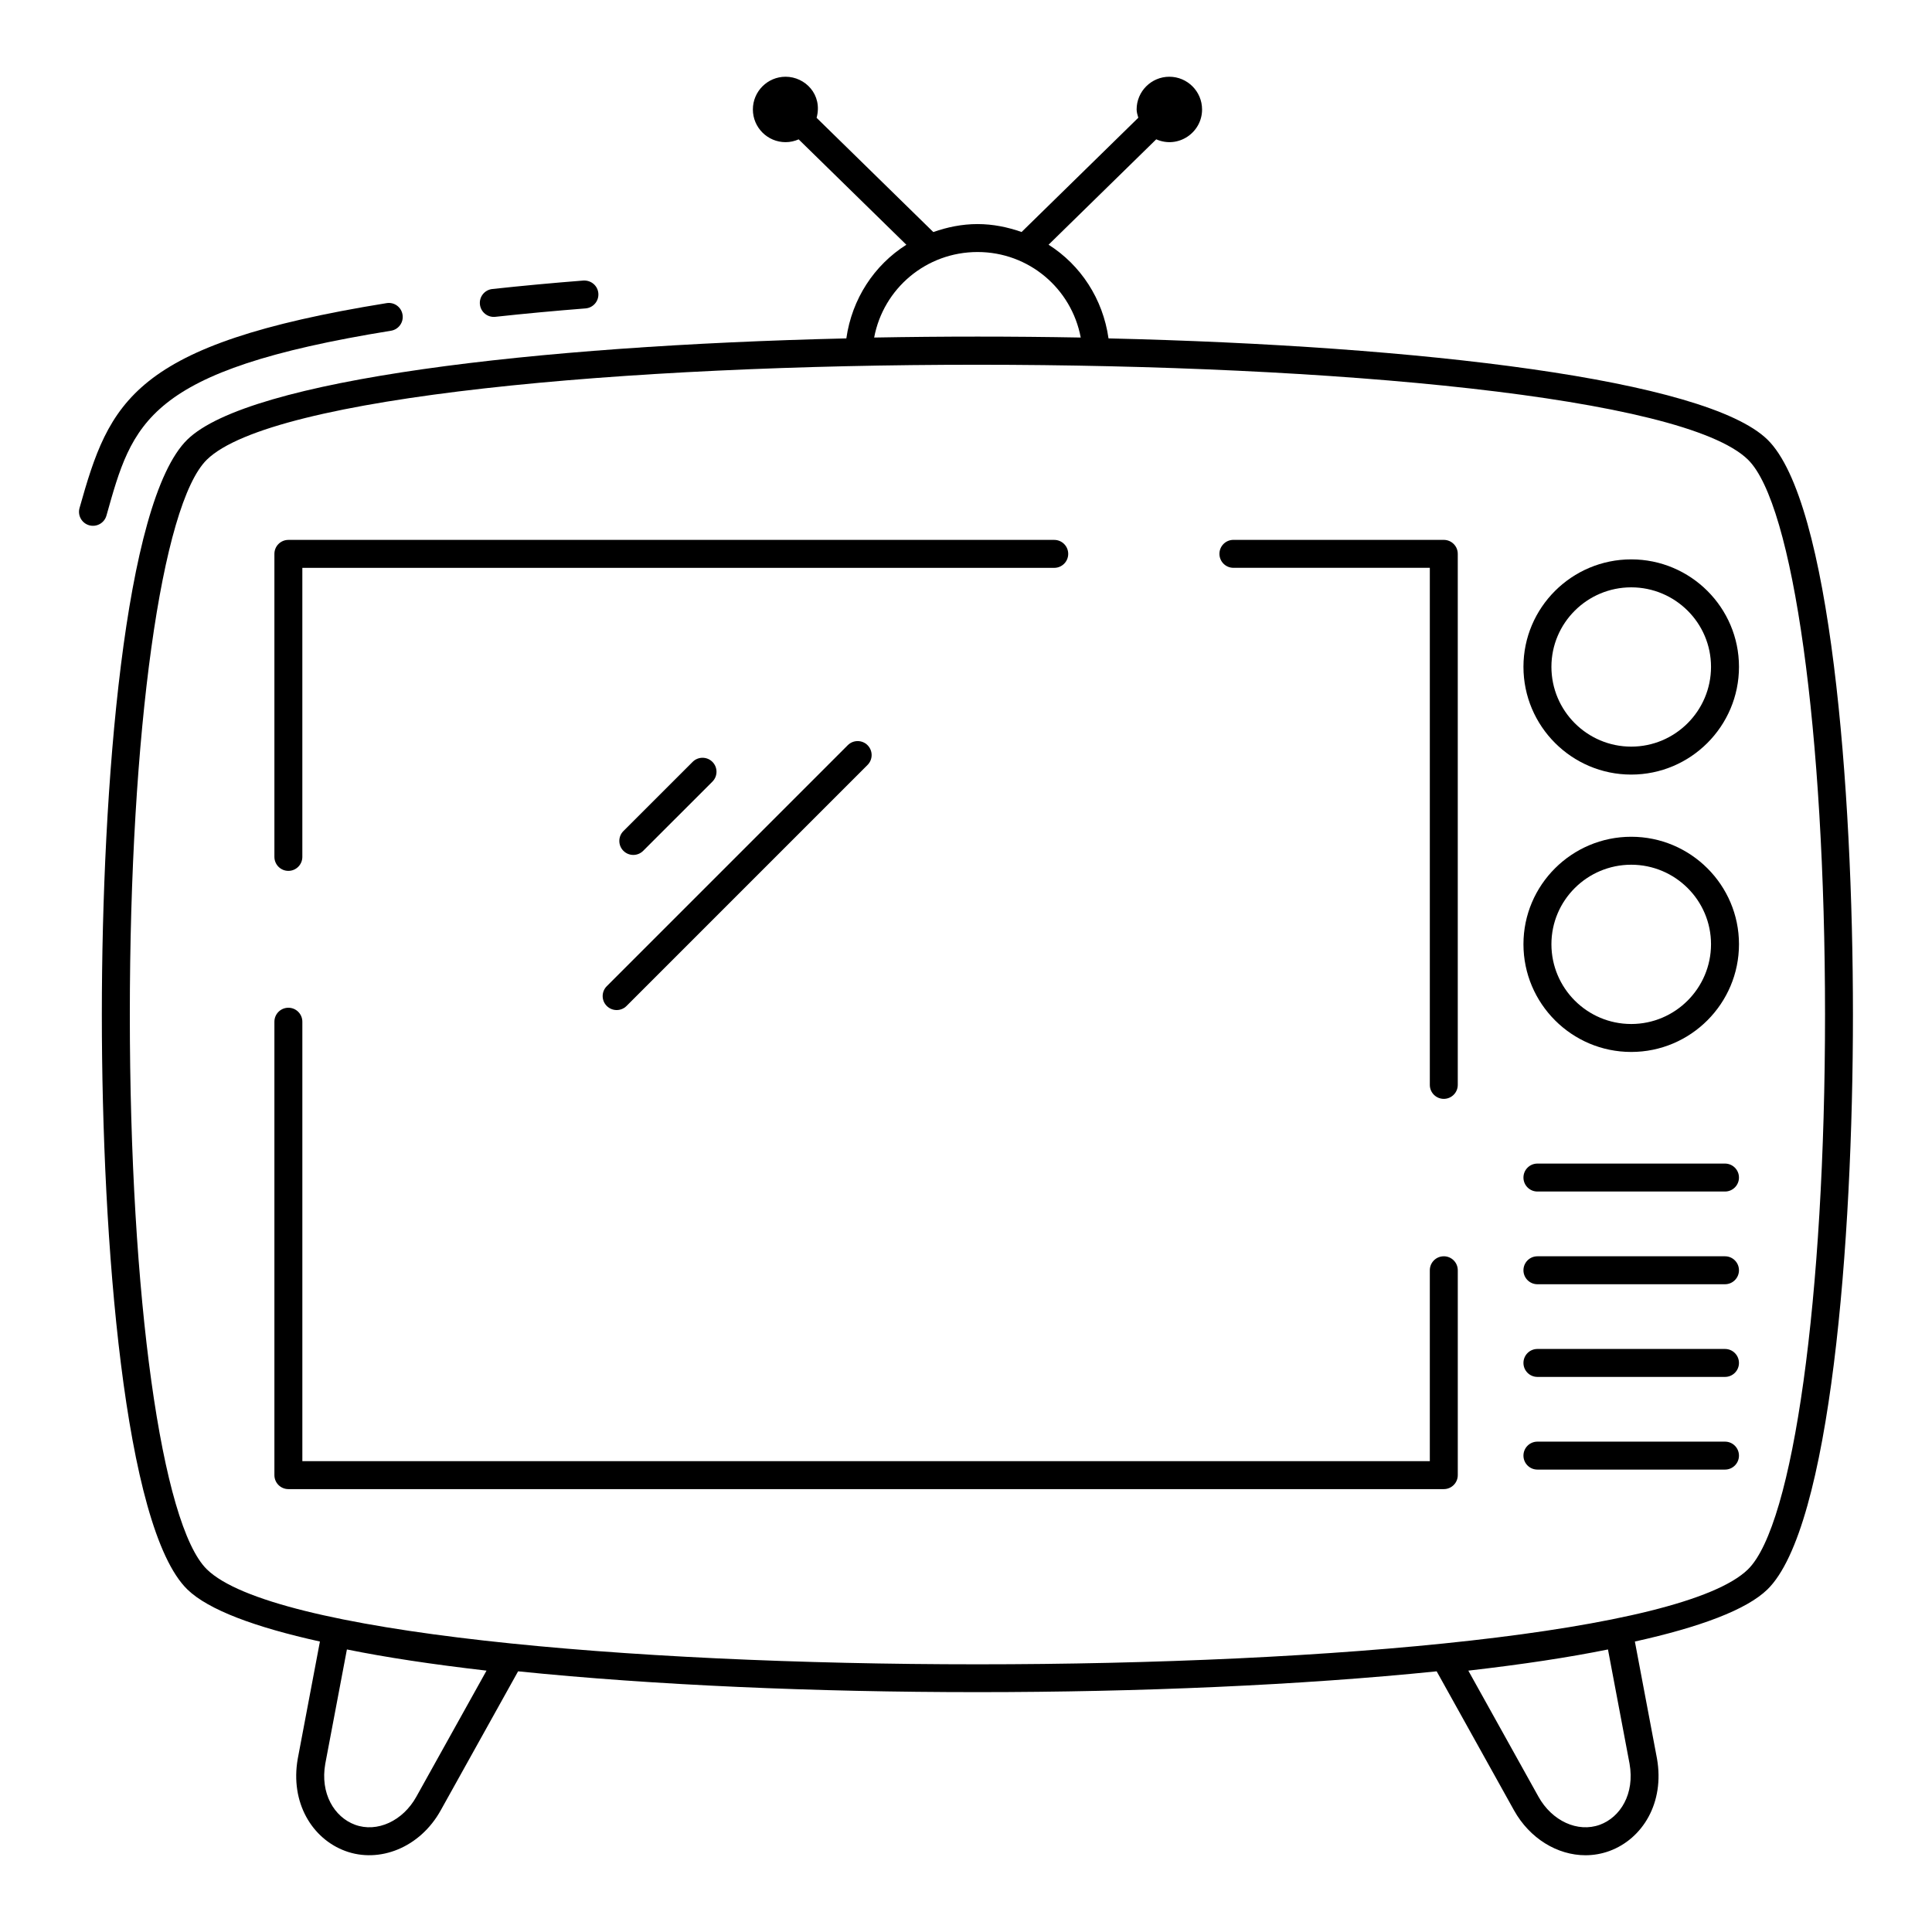
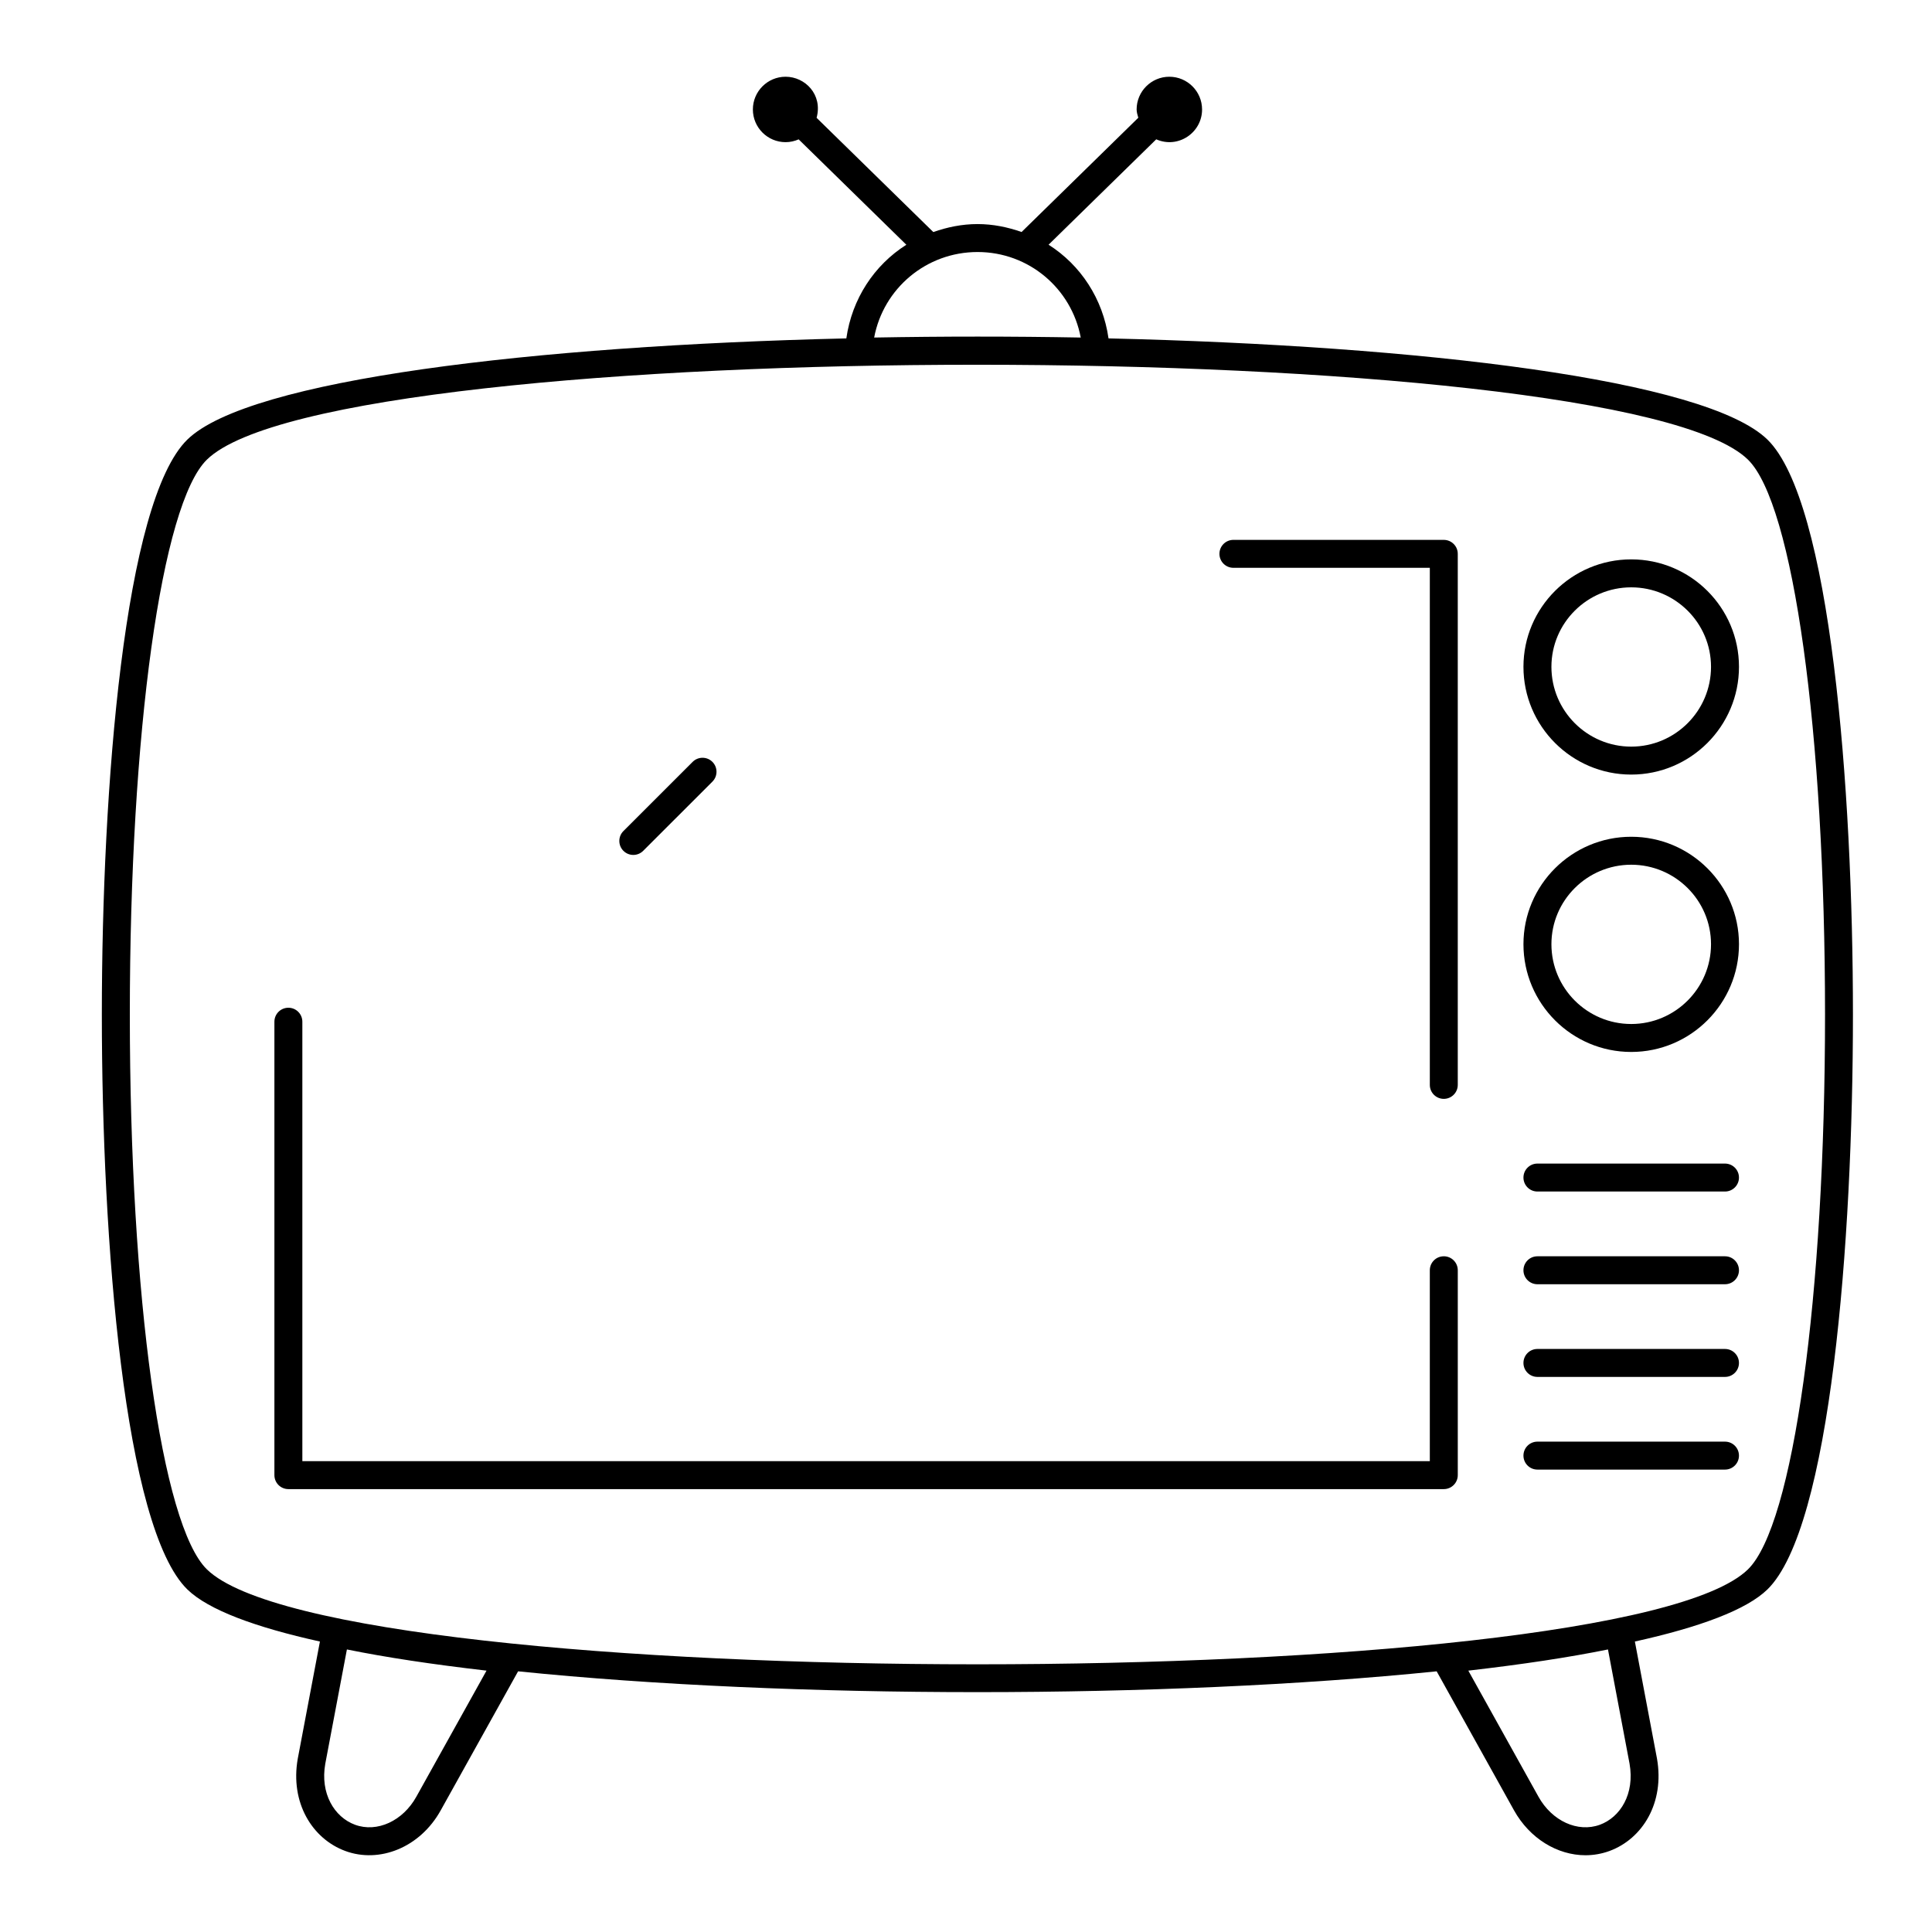
<svg xmlns="http://www.w3.org/2000/svg" fill="#000000" width="800px" height="800px" version="1.1" viewBox="144 144 512 512">
  <g>
-     <path d="m172.21 280.64c6.918-24.551 10.328-38.492 75.406-48.992 2.019-0.324 3.394-2.227 3.062-4.246-0.32-2.019-2.191-3.406-4.246-3.066-67.453 10.891-73.418 26.121-81.355 54.297-0.551 1.973 0.594 4.016 2.562 4.574 1.992 0.547 4.016-0.613 4.57-2.566z" />
-     <path d="m275.27 227.96c7.852-0.855 15.867-1.594 23.898-2.227 2.039-0.16 3.566-1.941 3.402-3.984-0.16-2.043-1.926-3.523-3.981-3.402-8.105 0.637-16.191 1.383-24.129 2.246-2.031 0.223-3.5 2.051-3.277 4.086 0.219 2.004 2.004 3.5 4.086 3.281z" />
    <path d="m437.77 233.68c-1.488-10.488-7.387-19.445-15.887-24.828l28.531-27.93c5.805 2.559 12.148-1.754 12.148-7.914 0-4.781-3.894-8.672-8.676-8.672s-8.668 3.891-8.668 8.672c0 0.777 0.25 1.477 0.445 2.195l-30.934 30.281c-3.668-1.289-7.559-2.102-11.664-2.102-4.129 0-8.043 0.816-11.727 2.113l-30.93-30.273c1.668-6.148-3.035-10.887-8.219-10.887-4.781 0-8.668 3.891-8.668 8.672 0 4.777 3.887 8.668 8.668 8.668 1.234 0 2.398-0.277 3.465-0.742l28.539 27.93c-8.512 5.383-14.414 14.336-15.902 24.816-82.77 1.945-158.31 10.879-174.64 26.816-16.727 16.332-22.66 92.281-22.66 152.36 0 60.074 5.934 136.02 22.66 152.36 5.547 5.41 17.961 10.012 35.133 13.809l-5.875 31.062c-2.051 11.656 3.836 21.223 12.617 24.449 8.973 3.309 19.758-0.836 25.281-10.793l20.496-36.824c35.922 3.672 78.809 5.516 121.72 5.516s85.793-1.844 121.71-5.516l20.488 36.82c4.176 7.508 11.527 11.922 18.949 11.922 2.133 0 4.277-0.367 6.352-1.125 8.773-3.227 14.656-12.766 12.598-24.492l-5.859-31.02c17.168-3.797 29.582-8.398 35.129-13.809 16.727-16.332 22.66-92.281 22.66-152.36s-5.934-136.03-22.66-152.36c-16.324-15.938-91.871-24.875-174.63-26.816zm-183.43 386.46c-3.574 6.445-10.41 9.582-16.25 7.438-5.531-2.035-9.281-8.328-7.887-16.164l5.731-30.293c10.324 2.094 22.508 3.941 37 5.613zm313.64 7.438c-5.859 2.141-12.691-0.992-16.273-7.441l-18.586-33.402c14.484-1.668 26.676-3.516 37.008-5.613l5.715 30.25c1.43 8.055-2.457 14.215-7.863 16.207zm-164.91-416.79c13.574 0 24.898 9.676 27.336 22.664-18.16-0.332-36.523-0.332-54.742 0 2.43-12.988 13.789-22.664 27.406-22.664zm204.15 349.12c-34.34 33.535-374.03 33.535-408.38 0-12.031-11.742-20.434-72.215-20.434-147.05 0-74.844 8.398-135.32 20.434-147.06 34.379-33.566 374.12-33.461 408.38 0 12.031 11.742 20.434 72.215 20.434 147.06 0 74.84-8.402 135.31-20.434 147.05z" />
-     <path d="m220.42 374.79c2.047 0 3.703-1.656 3.703-3.703v-76.602h199.26c2.047 0 3.703-1.656 3.703-3.703s-1.656-3.703-3.703-3.703h-202.96c-2.047 0-3.703 1.656-3.703 3.703v80.301c0 2.047 1.656 3.707 3.703 3.707z" />
    <path d="m526.62 476.93c-2.047 0-3.703 1.656-3.703 3.703v50.594h-298.79v-116.46c0-2.047-1.656-3.703-3.703-3.703s-3.703 1.656-3.703 3.703v120.16c0 2.047 1.656 3.703 3.703 3.703h306.2c2.047 0 3.703-1.656 3.703-3.703v-54.297c0-2.047-1.656-3.703-3.703-3.703z" />
    <path d="m526.62 287.07h-55.754c-2.047 0-3.703 1.656-3.703 3.703s1.656 3.703 3.703 3.703h52.051v137.03c0 2.047 1.656 3.703 3.703 3.703s3.703-1.656 3.703-3.703v-140.73c0-2.047-1.656-3.703-3.703-3.703z" />
    <path d="m576.29 292.24c-15.742 0-28.559 12.773-28.559 28.473 0 15.746 12.812 28.559 28.559 28.559 15.742 0 28.559-12.809 28.559-28.559-0.004-15.699-12.816-28.473-28.559-28.473zm0 49.625c-11.664 0-21.148-9.488-21.148-21.148 0-11.617 9.484-21.066 21.148-21.066 11.664 0 21.148 9.449 21.148 21.066 0 11.66-9.488 21.148-21.148 21.148z" />
    <path d="m576.29 365.75c-15.742 0-28.559 12.773-28.559 28.473 0 15.742 12.812 28.555 28.559 28.555 15.742 0 28.559-12.809 28.559-28.555-0.004-15.699-12.816-28.473-28.559-28.473zm0 49.621c-11.664 0-21.148-9.484-21.148-21.145 0-11.617 9.484-21.066 21.148-21.066 11.664 0 21.148 9.449 21.148 21.066 0 11.656-9.488 21.145-21.148 21.145z" />
    <path d="m601.14 452.36h-49.707c-2.047 0-3.703 1.656-3.703 3.703s1.656 3.703 3.703 3.703h49.707c2.047 0 3.703-1.656 3.703-3.703s-1.656-3.703-3.703-3.703z" />
    <path d="m601.14 476.93h-49.707c-2.047 0-3.703 1.656-3.703 3.703 0 2.047 1.656 3.703 3.703 3.703h49.707c2.047 0 3.703-1.656 3.703-3.703 0-2.047-1.656-3.703-3.703-3.703z" />
    <path d="m601.14 501.49h-49.707c-2.047 0-3.703 1.656-3.703 3.703 0 2.047 1.656 3.703 3.703 3.703h49.707c2.047 0 3.703-1.656 3.703-3.703 0-2.047-1.656-3.703-3.703-3.703z" />
-     <path d="m601.14 526.05h-49.707c-2.047 0-3.703 1.656-3.703 3.703 0 2.047 1.656 3.703 3.703 3.703h49.707c2.047 0 3.703-1.656 3.703-3.703 0-2.047-1.656-3.703-3.703-3.703z" />
+     <path d="m601.14 526.05h-49.707c-2.047 0-3.703 1.656-3.703 3.703 0 2.047 1.656 3.703 3.703 3.703h49.707c2.047 0 3.703-1.656 3.703-3.703 0-2.047-1.656-3.703-3.703-3.703" />
    <path d="m314.45 369.48 18.348-18.34c1.445-1.445 1.445-3.793 0-5.238-1.445-1.445-3.793-1.445-5.238 0l-18.348 18.34c-1.445 1.445-1.445 3.793 0 5.238 0.723 0.723 1.672 1.086 2.621 1.086 0.945 0 1.891-0.363 2.617-1.086z" />
-     <path d="m304.8 410.59c0.723 0.723 1.672 1.086 2.621 1.086s1.895-0.363 2.621-1.086l63.867-63.871c1.445-1.445 1.445-3.793 0-5.238-1.445-1.445-3.793-1.445-5.238 0l-63.867 63.871c-1.453 1.449-1.453 3.793-0.004 5.238z" />
  </g>
</svg>